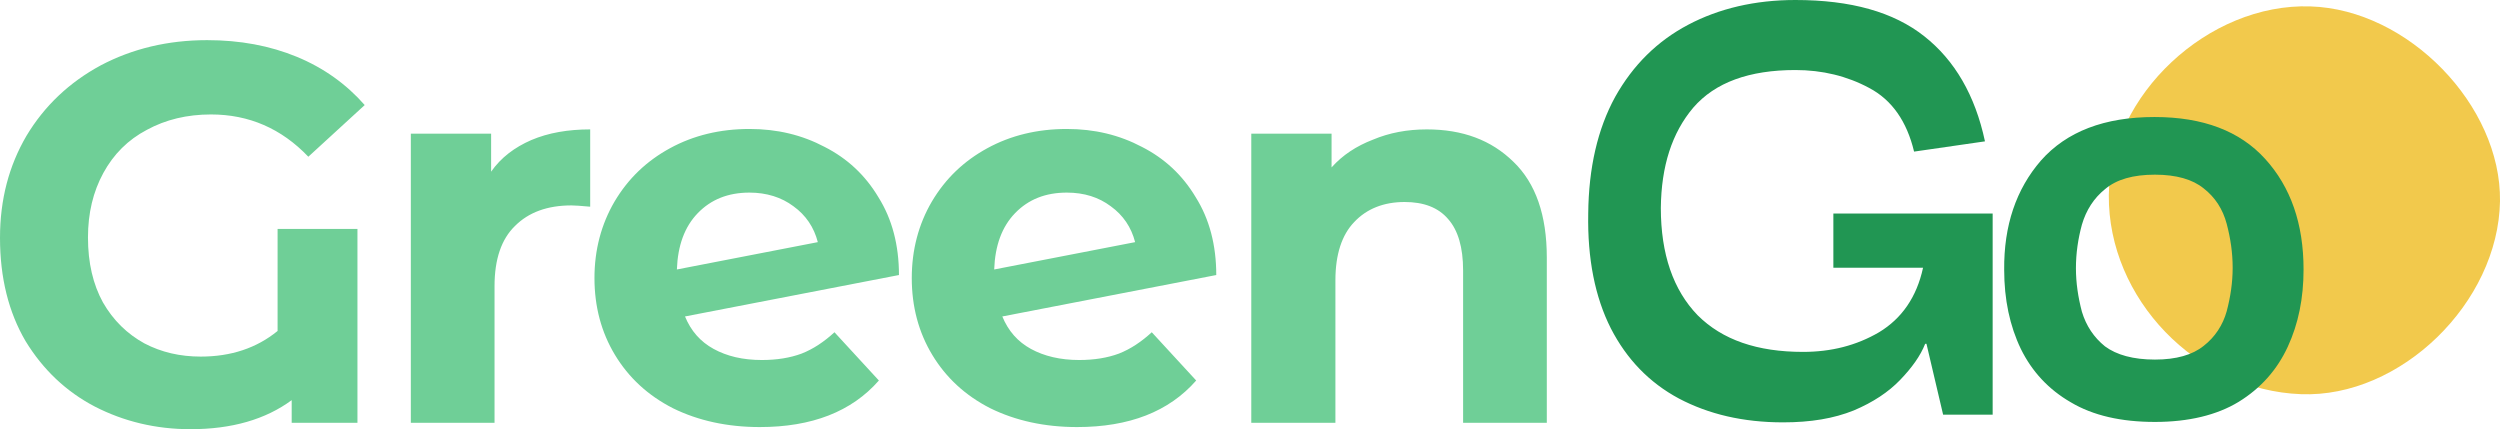
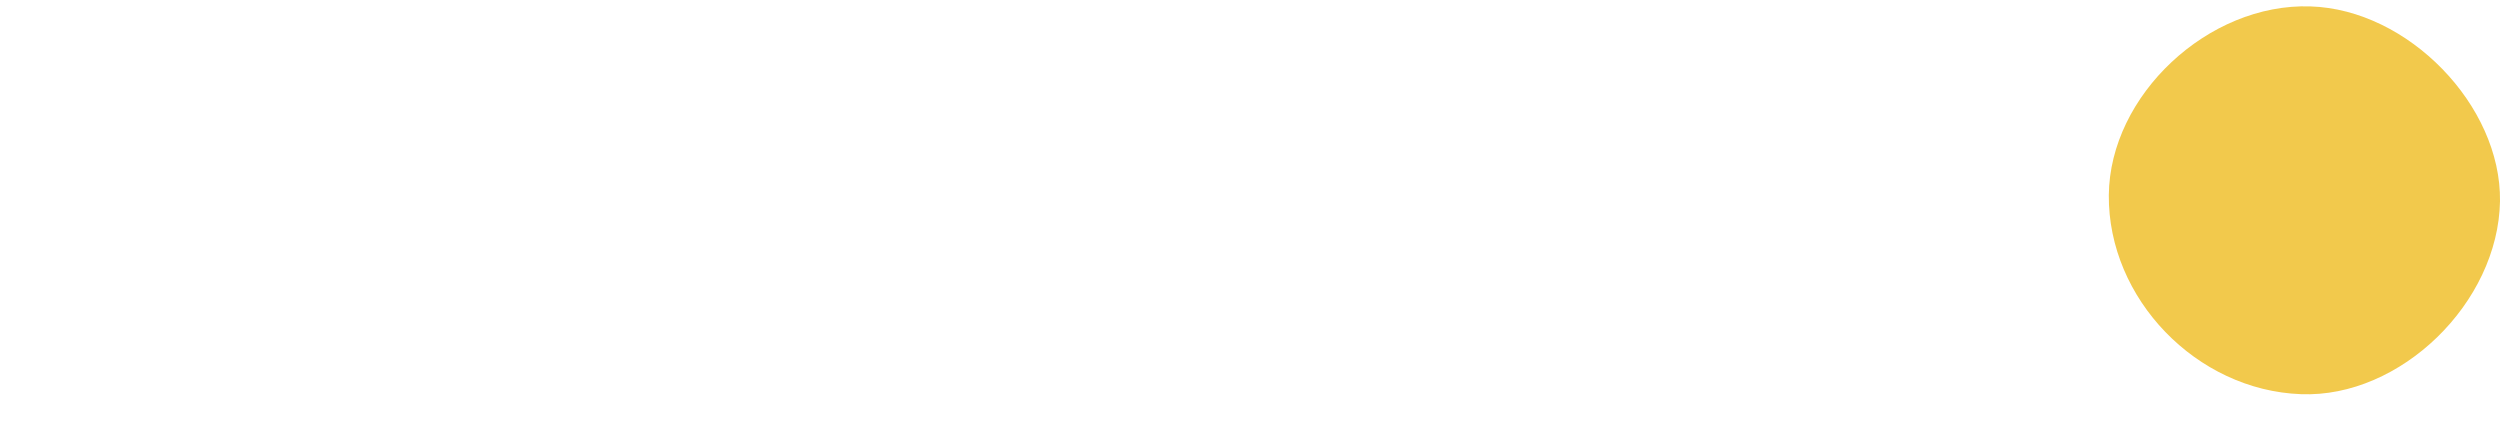
<svg xmlns="http://www.w3.org/2000/svg" version="1.1" id="Layer_1" x="0px" y="0px" viewBox="0 0 585.4 100.5" style="enable-background:new 0 0 585.4 100.5;" xml:space="preserve">
  <style type="text/css">
	.st0{fill-rule:evenodd;clip-rule:evenodd;fill:#F2C94C;}
	.st1{fill:#219653;}
	.st2{fill:#6FCF97;}
</style>
  <path class="st0" d="M585.4,47.1c-0.4,23.8-23.3,46.1-46.6,45.2c-24.5-0.9-45.2-22.4-45-46.6c0.2-23.4,23.3-45,47.2-44.2  C563.9,2.2,585.7,24.7,585.4,47.1z" />
-   <path class="st1" d="M417.5,98.9c-9.3,0-17.4-1.9-24.4-5.6c-6.9-3.7-12.2-9.2-15.9-16.4c-3.7-7.3-5.5-16.3-5.3-26.9  c0.1-10.7,2.2-19.8,6.3-27.3c4.2-7.5,9.9-13.1,17.1-16.9c7.2-3.8,15.6-5.8,25.1-5.8c13,0,23,2.8,30.2,8.5  c7.1,5.6,11.9,13.8,14.2,24.6l-16.6,2.4c-1.7-7.1-5.2-12.1-10.5-14.9c-5.2-2.8-11-4.2-17.3-4.2c-10.8,0-18.8,2.9-23.9,8.8  c-5,5.9-7.5,13.7-7.6,23.5c0,10.8,2.9,19.2,8.6,25.1c5.8,5.8,14,8.6,24.7,8.6c6.6,0,12.5-1.5,17.8-4.6c5.3-3.2,8.8-8.2,10.3-15.1  h-21V50h37.3v47.1H455l-3.9-16.6h-0.3c-1.1,2.8-3.1,5.6-5.9,8.5c-2.7,2.8-6.3,5.2-10.8,7.1C429.4,98,424,98.9,417.5,98.9z   M504.6,98.8c-7.9,0-14.5-1.5-19.7-4.6c-5.2-3-9.1-7.2-11.7-12.5c-2.6-5.4-3.9-11.6-3.9-18.5c-0.1-10.4,2.8-18.9,8.6-25.6  c6-6.8,14.9-10.2,26.6-10.2c11.4,0,20,3.3,25.9,9.8c6,6.6,9,15.2,9,25.9c0,6.7-1.2,12.7-3.7,18.1c-2.5,5.4-6.3,9.7-11.5,12.9  C519.1,97.2,512.5,98.8,504.6,98.8z M504.6,84.2c5,0,8.8-1.1,11.4-3.2c2.7-2.1,4.5-4.9,5.4-8.1c0.9-3.4,1.4-6.8,1.4-10.2  c0-3.5-0.5-6.9-1.4-10.3c-0.9-3.4-2.7-6.2-5.4-8.3c-2.6-2.1-6.4-3.2-11.4-3.2c-5.1,0-9,1.1-11.7,3.4c-2.6,2.1-4.4,4.9-5.4,8.3  c-0.9,3.3-1.4,6.7-1.4,10.2c0,3.4,0.5,6.8,1.4,10.2c1,3.3,2.8,6,5.4,8.1C495.6,83.1,499.5,84.2,504.6,84.2z" />
-   <path class="st2" d="M65.1,53.6h18.6V99H68.3v-5.3c-6.1,4.5-14,6.8-23.7,6.8c-8.1,0-15.6-1.8-22.4-5.3C15.5,91.7,10.1,86.6,6,79.9  C2,73.1,0,65,0,55.7c0-9,2.1-16.9,6.2-23.9c4.2-7,10-12.5,17.4-16.5c7.4-3.9,15.7-5.9,24.9-5.9c7.7,0,14.7,1.3,21,3.9  c6.3,2.6,11.6,6.4,15.9,11.3L72.2,36.7c-6.3-6.6-13.9-9.9-22.8-9.9c-5.6,0-10.6,1.2-15,3.6c-4.4,2.3-7.8,5.7-10.2,10.1  c-2.4,4.4-3.6,9.4-3.6,15.1c0,6,1.2,11,3.5,15.2c2.4,4.2,5.7,7.4,9.7,9.6c4,2.1,8.4,3.1,13.2,3.1c7.1,0,13.1-2,18-6V53.6z M115,40.2  c2.3-3.3,5.5-5.7,9.4-7.4c4-1.7,8.6-2.5,13.8-2.5v18.1c-2.2-0.2-3.6-0.3-4.4-0.3c-5.6,0-10,1.6-13.2,4.8c-3.2,3.1-4.8,7.8-4.8,14.1  v32H96.2V31.3H115V40.2z M178.4,84.3c3.5,0,6.6-0.5,9.3-1.5c2.8-1.1,5.3-2.8,7.7-5l10.4,11.3c-6.4,7.3-15.7,10.9-27.9,10.9  c-7.6,0-14.4-1.5-20.3-4.4c-5.9-3-10.4-7.2-13.6-12.5c-3.2-5.3-4.8-11.3-4.8-18c0-6.6,1.6-12.6,4.7-17.9c3.2-5.4,7.5-9.5,13-12.5  c5.5-3,11.7-4.5,18.6-4.5c6.5,0,12.3,1.4,17.6,4.2c5.3,2.7,9.5,6.6,12.6,11.8c3.2,5.1,4.8,11.2,4.8,18.2l-50.1,9.7  c1.4,3.4,3.6,5.9,6.7,7.6C170.2,83.4,173.9,84.3,178.4,84.3z M175.5,45.1c-5,0-9,1.6-12.1,4.8s-4.7,7.6-4.9,13.2l33-6.4  c-0.9-3.5-2.8-6.3-5.7-8.4C183,46.2,179.5,45.1,175.5,45.1z M252.7,84.3c3.5,0,6.6-0.5,9.3-1.5c2.8-1.1,5.3-2.8,7.7-5l10.4,11.3  c-6.4,7.3-15.7,10.9-27.9,10.9c-7.6,0-14.4-1.5-20.3-4.4c-5.9-3-10.4-7.2-13.6-12.5c-3.2-5.3-4.8-11.3-4.8-18  c0-6.6,1.6-12.6,4.7-17.9c3.2-5.4,7.5-9.5,13-12.5c5.5-3,11.7-4.5,18.6-4.5c6.5,0,12.3,1.4,17.6,4.2c5.3,2.7,9.5,6.6,12.6,11.8  c3.2,5.1,4.8,11.2,4.8,18.2l-50.1,9.7c1.4,3.4,3.6,5.9,6.7,7.6C244.5,83.4,248.3,84.3,252.7,84.3z M249.8,45.1c-5,0-9,1.6-12.1,4.8  c-3.1,3.2-4.7,7.6-4.9,13.2l33-6.4c-0.9-3.5-2.8-6.3-5.7-8.4C257.3,46.2,253.9,45.1,249.8,45.1z M334.1,30.3  c8.4,0,15.1,2.5,20.3,7.6c5.2,5,7.8,12.5,7.8,22.4V99h-19.6V63.3c0-5.4-1.2-9.4-3.5-12c-2.3-2.7-5.7-4-10.2-4  c-4.9,0-8.9,1.6-11.8,4.7c-2.9,3-4.4,7.6-4.4,13.6V99H293V31.3h18.8v7.9c2.6-2.9,5.8-5,9.7-6.5C325.3,31.1,329.5,30.3,334.1,30.3z" />
</svg>